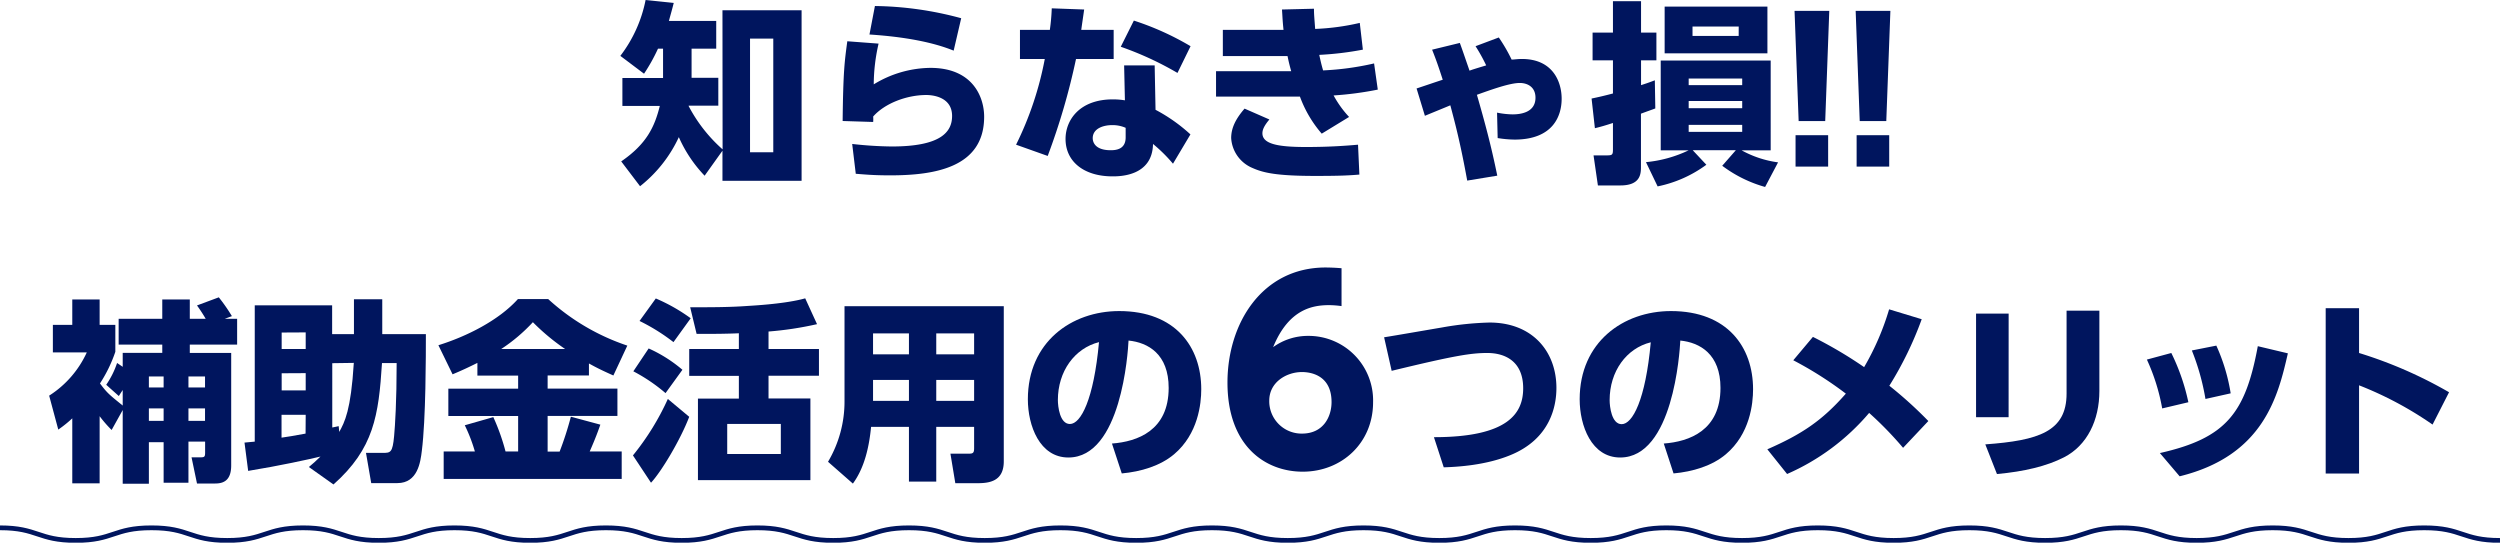
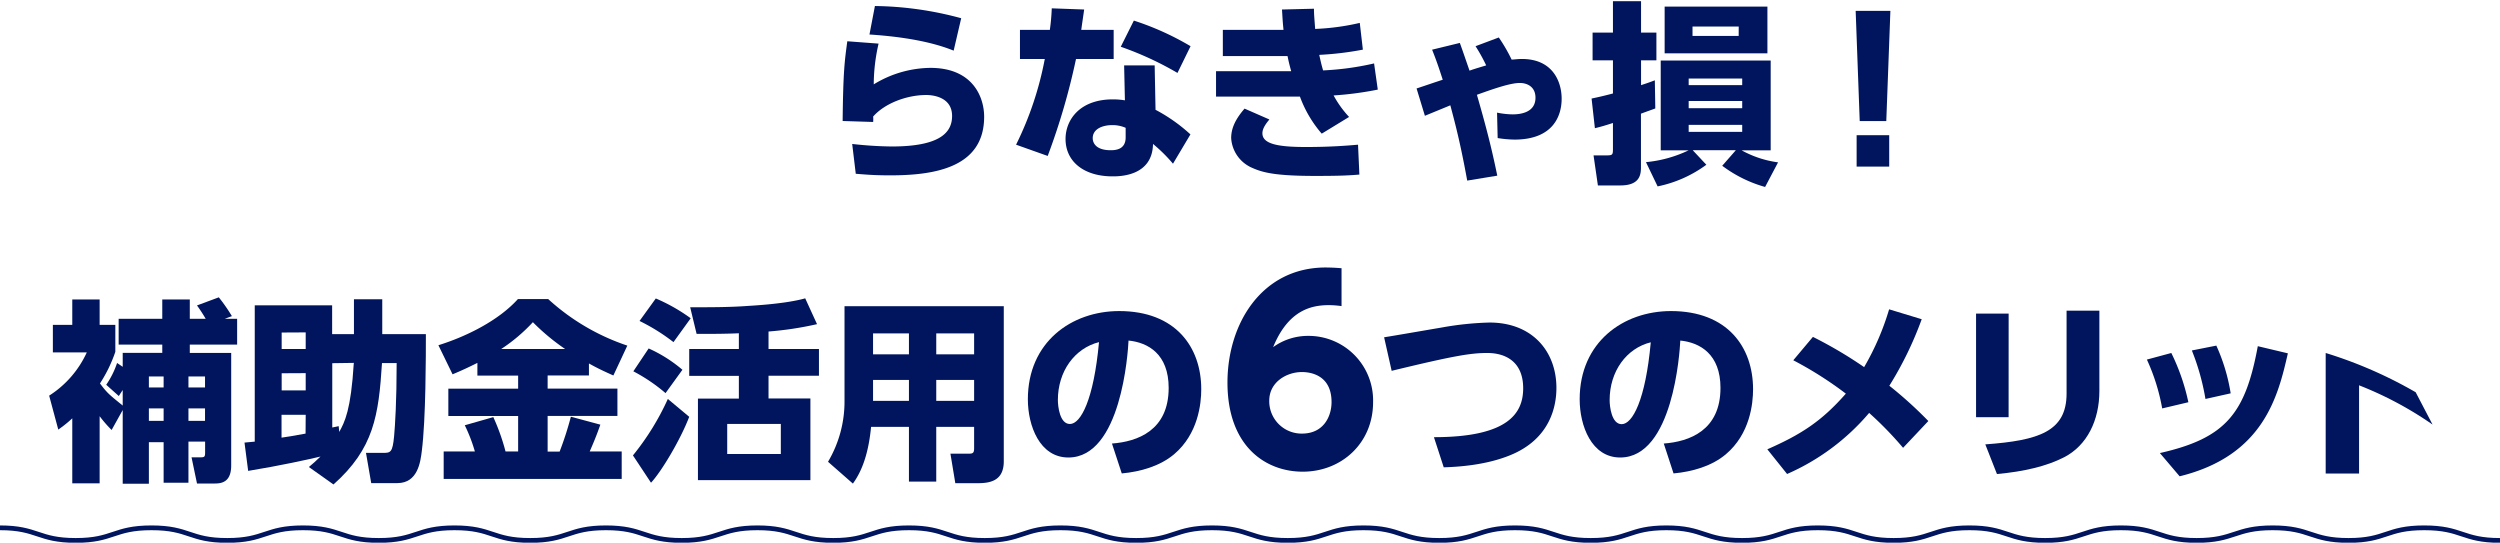
<svg xmlns="http://www.w3.org/2000/svg" viewBox="0 0 573.11 124.4">
  <defs>
    <style>.cls-1{fill:#00155e;}.cls-2{fill:none;stroke:#00155e;stroke-miterlimit:10;stroke-width:1.09px;}</style>
  </defs>
  <g id="レイヤー_2" data-name="レイヤー 2">
    <g id="PC版">
-       <path class="cls-1" d="M165.62,2.36h18.14V41.44H165.62V34.55l-4.09,5.73a30.56,30.56,0,0,1-5.91-8.84,30.8,30.8,0,0,1-8.89,11.25L142.41,37c5.83-4,7.65-7.91,8.85-12.72h-8.58v-6.4H152V11.16h-1.16a40.86,40.86,0,0,1-3.2,5.74l-5.43-4.09A30.89,30.89,0,0,0,148,0l6.45.67c-.36,1.46-.58,2.18-1.11,4.13h10.85v6.36h-5.65v6.67h6.13v6.4h-6.8v.09a34.86,34.86,0,0,0,7.78,9.92Zm11.65,6.49h-5.33V34.9h5.33Z" />
      <path class="cls-1" d="M201.41,10a42.06,42.06,0,0,0-1.11,9.34,25.28,25.28,0,0,1,13-3.78c9.69,0,12.31,6.67,12.31,11.21,0,11.6-11.24,13.43-21.56,13.43-4.09,0-6.05-.23-7.87-.36L195.36,33a87.5,87.5,0,0,0,9.08.58c11.2,0,13.82-3.29,13.82-7,0-4.49-4.71-4.8-5.91-4.8-4.49,0-9.52,1.91-12.18,4.93a7.82,7.82,0,0,1,0,1.25l-7-.22c.13-11.56.45-13.65,1.07-18.28Zm17.21,1.61c-4.58-1.87-11-3.16-19.3-3.7l1.25-6.53a78.49,78.49,0,0,1,19.78,2.8Z" />
      <path class="cls-1" d="M255.3,6.85v6.67h-8.63a153.63,153.63,0,0,1-6.49,22.23l-7.25-2.58a75.83,75.83,0,0,0,6.58-19.65h-5.69V6.85h6.85a47.85,47.85,0,0,0,.44-4.94l7.43.27c-.27,1.91-.36,2.44-.67,4.67Zm9.6,18.32a38,38,0,0,1,8,5.64l-4,6.72A34.89,34.89,0,0,0,264.32,33c-.13,7.43-7.69,7.43-9.29,7.43-6.54,0-10.76-3.38-10.76-8.58,0-4.32,3.2-9.07,10.85-9.07a17.45,17.45,0,0,1,2.76.22l-.18-8h7Zm-6.85,4.13a7.49,7.49,0,0,0-3.06-.62c-2.18,0-4.49.84-4.49,3,0,.84.48,2.76,4.13,2.76,1.33,0,3.42-.27,3.42-2.94Zm11.88-12.58a73.75,73.75,0,0,0-13-6l3-6a64.2,64.2,0,0,1,13,5.87Z" />
      <path class="cls-1" d="M315.85,20.54a75.7,75.7,0,0,1-10.13,1.34,23.84,23.84,0,0,0,3.55,4.93L303,30.64a27.19,27.19,0,0,1-5-8.5H278.77V16.32H296c-.35-1.25-.58-2.18-.84-3.47H280.33v-6h13.91c-.22-2.09-.22-2.71-.35-4.67L301.22,2c0,1.42.09,2.05.27,4.63a54,54,0,0,0,10.23-1.38l.71,6.13a71.87,71.87,0,0,1-10,1.2c.35,1.6.53,2.36.88,3.56A64.75,64.75,0,0,0,315,14.54ZM291,27.39c-1.11,1.33-1.6,2.27-1.6,3.16,0,2.49,3.65,3.15,10,3.15,5.52,0,9.38-.31,11.92-.53l.31,6.85c-2.13.18-4.14.31-10,.31-9,0-12-.71-14.5-1.82a7.94,7.94,0,0,1-4.89-6.85c0-2.36,1.07-4.45,3.07-6.76Z" />
      <path class="cls-1" d="M336.35,41.4c-1.56-8.59-2.76-13.08-3.87-17.26-.93.4-5,2.05-5.83,2.41l-1.91-6.27c1-.32,5.16-1.74,6-2-.93-2.89-1.51-4.57-2.44-6.89l6.36-1.55c.71,1.95,1,2.84,2.22,6.36.58-.23,1.73-.58,3.82-1.21a39.81,39.81,0,0,0-2.44-4.4l5.33-2a37.79,37.79,0,0,1,2.94,5.07c.53,0,1.38-.14,2.36-.14,7.11,0,9.11,5.25,9.11,9.12S356.09,32,347.2,32a25.68,25.68,0,0,1-3.87-.35l-.14-5.83a18.89,18.89,0,0,0,3.56.4c1.6,0,5.25-.31,5.25-3.82,0-2.49-1.87-3.38-3.6-3.38-2.27,0-6.36,1.47-9.83,2.71,1.78,6.18,3.25,11.56,4.67,18.54Z" />
      <path class="cls-1" d="M379.47,24.86c-1.06.4-1.6.57-3.29,1.2V38.33c0,1.6-.18,4.18-4.71,4.18h-5.16l-1-6.89h2.93c1.34,0,1.52-.09,1.52-1.34V28.19c-1.78.58-2.85.89-4.14,1.2l-.76-6.8c1.29-.27,2.54-.54,4.9-1.16v-7.6h-4.67V7.47h4.67V.27h6.44v7.2h3.52v6.36h-3.52v5.69c1.11-.36,1.78-.58,3.16-1.11Zm25.17,18A29.62,29.62,0,0,1,394.81,38l3.12-3.56h-9.88l3.12,3.33A28.42,28.42,0,0,1,380,42.73l-2.67-5.56a28.81,28.81,0,0,0,9.78-2.71h-6.4V13.87h25.21V34.46h-6.67a23.75,23.75,0,0,0,8.36,2.76Zm.53-30.64H381.61V1.51h23.56ZM399.39,18H387.12v1.52h12.27Zm0,5.16H387.12v1.65h12.27Zm0,5.47H387.12v1.6h12.27Zm-.8-22.54H388V8.23h10.58Z" />
-       <path class="cls-1" d="M419.35,2.49l-.93,25.26h-6.09l-.94-25.26ZM411.62,31h7.47v7.2h-7.47Z" />
      <path class="cls-1" d="M433.36,2.49l-.94,25.26h-6.09L425.4,2.49ZM425.62,31h7.47v7.2h-7.47Z" />
      <path class="cls-1" d="M25.59,98.57a28.55,28.55,0,0,1-2.75-3.16V110.8H16.57V95.9a27.34,27.34,0,0,1-3.21,2.58L11.27,90.7a23.16,23.16,0,0,0,8.63-9.92H12.12V74.47h4.45V68.65h6.27v5.82h3.6v6.18a32.17,32.17,0,0,1-3.52,7.25c1.65,2.22,2.14,2.58,5.21,5.07V89.41c-.23.36-.36.53-.89,1.38l-2.89-2.58a19.77,19.77,0,0,0,2.49-5l1.29.88v-3.2H37.2V79h-10V73.09h10V68.65h6.31v4.44h3.65a36.63,36.63,0,0,0-2-3.07l5-1.86a39.51,39.51,0,0,1,3,4.31l-1.65.62h2.85V79H43.51v1.91H53v25.79c0,3.43-1.74,4.14-3.65,4.14H45.16l-1.25-6h2c.93,0,1.11-.09,1.11-1.07v-2.53H43.2v9.43H37.51v-9.3H34.13v9.52h-6V94ZM34.13,86.3v2.53h3.38V86.3Zm0,7.33v2.85h3.38V93.63ZM43.2,86.3v2.53H47V86.3Zm0,7.33v2.85H47V93.63Z" />
      <path class="cls-1" d="M87.57,83.23c-.76,12-1.87,19.61-11.12,27.83l-5.64-4c.89-.75,1.64-1.38,2.66-2.4-2.8.67-9.24,2.09-16.58,3.29l-.84-6.49c.35,0,2-.22,2.35-.22V70H76.14V76.6h5v-8h6.49v8h10c0,4.76,0,19.48-.93,26.77-.31,2.54-.93,7.38-5.6,7.38h-6l-1.2-6.93h3.83c1.78,0,2.27,0,2.62-3.87.22-2.4.58-8,.58-16.72Zm-23-7V80h5.51V76.2Zm0,9.34v3.92h5.51V85.54Zm5.51,9.52H64.54v5.24c.26,0,3.91-.62,5.51-.93Zm6.09-11.83V98c.14,0,1.25-.27,1.47-.31l.13,1.33c1.25-2.27,2.67-4.94,3.34-15.83Z" />
      <path class="cls-1" d="M109.44,83.19c-2,1-3.56,1.73-5.69,2.62l-3.25-6.67c6.45-2,13.83-5.69,18.23-10.58h6.94a50.7,50.7,0,0,0,18.14,10.67l-3.2,6.85c-1.69-.76-3.56-1.6-5.6-2.76v2.76h-9.47v3h16v6.27h-16v8.18h2.75a75.34,75.34,0,0,0,2.58-8l6.76,1.82c-.53,1.47-1,2.85-2.44,6.14h7.33v6.31H101.71v-6.31h7.15a36.75,36.75,0,0,0-2.31-6l6.54-1.87a48.88,48.88,0,0,1,2.8,7.87h2.89V95.37h-16V89.1h16v-3h-9.34ZM129.54,80a49.56,49.56,0,0,1-7.38-6.14A38.87,38.87,0,0,1,114.91,80Z" />
      <path class="cls-1" d="M145.1,104.4a59.31,59.31,0,0,0,8-12.94L158,95.55c-2,5.24-6.36,12.54-8.76,15.11Zm7.47-14.28a39,39,0,0,0-7.38-5l3.51-5.24a32,32,0,0,1,7.74,4.89Zm1.82-11.69a44.43,44.43,0,0,0-7.78-4.85l3.73-5.16a40.58,40.58,0,0,1,8,4.54ZM176.18,80h11.56v6.13H176.18v5.21h9.6v18.72H160V91.37h9.38V86.16H158V80h11.38v-3.6c-1.91.09-5.16.17-9.69.13l-1.47-6.09c4.71,0,9.12,0,13.25-.31,6.85-.4,10.94-1.11,13.12-1.74l2.71,5.92A76.9,76.9,0,0,1,176.18,76ZM179,97.19H166.71v6.89H179Z" />
      <path class="cls-1" d="M230.11,105.77c0,4.63-3.38,5-6.09,5H219L217.88,104h4.27c.89,0,1.16-.18,1.16-1.24V97.86h-8.68V110.4h-6.26V97.86h-8.68c-.44,4.49-1.46,9.29-4.17,13l-5.7-5a27.08,27.08,0,0,0,3.78-14V70.2h36.51ZM208.37,76.43h-8.23v4.8h8.23Zm0,10.67h-8.23v4.8h8.23Zm14.94-10.67h-8.68v4.8h8.68Zm0,10.67h-8.68v4.8h8.68Z" />
      <path class="cls-1" d="M254.91,101.68c5.87-.44,13-3,13-12.76,0-7.74-4.71-10.4-9.2-10.85-.13,2.76-1.69,26.81-13.79,26.81-6.58,0-9.29-7.29-9.29-13.34,0-13.11,10-20.23,20.94-20.23,12.94,0,18.81,8.27,18.81,17.92,0,3.34-.71,10.23-6.22,14.9-3.16,2.67-7.61,4-12,4.4Zm-12.4-10c0,1.51.44,5.52,2.76,5.52,2.49,0,5.46-5.56,6.67-18.77C246.33,79.85,242.51,85.14,242.51,91.72Z" />
      <path class="cls-1" d="M307.54,70.17a22.09,22.09,0,0,0-2.8-.22c-3.75,0-9.29.84-12.88,9.63A13.61,13.61,0,0,1,299.93,77a14.79,14.79,0,0,1,14.84,15.23c0,9.3-7.17,15.9-16.13,15.9-8.46,0-17.25-5.76-17.25-20.43,0-13.61,7.95-26.38,22.51-26.38,1,0,2.41.06,3.64.17Zm-9.07,15.12c-3.53,0-7.5,2.3-7.5,6.56a7.42,7.42,0,0,0,7.5,7.55c5,0,6.78-4,6.78-7.22C305.25,85.8,300.15,85.29,298.47,85.29Z" />
      <path class="cls-1" d="M328.72,100.22c17,0,20.46-5.47,20.46-11.21,0-6.14-4.09-8.09-8.23-8.09-3.69,0-7.47.58-21.92,4.09l-1.73-7.69c2.09-.32,11.29-1.92,13.16-2.23a71.25,71.25,0,0,1,11-1.15c9.87,0,15.34,6.67,15.34,15,0,4-1.29,11.61-10.54,15.39-5.69,2.35-12.22,2.71-15.29,2.8Z" />
      <path class="cls-1" d="M381.41,101.68c5.87-.44,13-3,13-12.76,0-7.74-4.72-10.4-9.21-10.85-.13,2.76-1.69,26.81-13.78,26.81-6.58,0-9.29-7.29-9.29-13.34,0-13.11,10-20.23,20.94-20.23,12.94,0,18.81,8.27,18.81,17.92,0,3.34-.71,10.23-6.23,14.9-3.15,2.67-7.6,4-12,4.4ZM369,91.72c0,1.51.45,5.52,2.76,5.52,2.49,0,5.47-5.56,6.67-18.77C372.83,79.85,369,85.14,369,91.72Z" />
      <path class="cls-1" d="M415.6,77.23a97.9,97.9,0,0,1,11.74,6.93,60,60,0,0,0,5.73-13.25l7.47,2.27a80.69,80.69,0,0,1-7.42,15.25,93.88,93.88,0,0,1,8.94,8.09l-5.79,6.14a80.9,80.9,0,0,0-7.78-8,51.86,51.86,0,0,1-18.81,14L405.15,103c7.91-3.47,12.54-6.54,18-12.76a84.37,84.37,0,0,0-12.05-7.65Z" />
      <path class="cls-1" d="M460.46,95.64H453V71.89h7.47Zm20.81-6c0,6.67-2.8,12.5-8.14,15.21-3.91,2-9.07,3.25-15.34,3.82l-2.67-6.8c12.23-.89,18.63-2.93,18.63-11.65v-19h7.52Z" />
      <path class="cls-1" d="M495.67,93.63a45.94,45.94,0,0,0-3.51-11.2l5.6-1.51a47.73,47.73,0,0,1,3.91,11.29Zm-.53,10.23c15.2-3.42,19.61-9.16,22.45-24.5L524.48,81c-2.26,9.91-5.6,23.47-24.81,28.19Zm10.45-12.4a53.7,53.7,0,0,0-3.12-11.12l5.61-1.11a42.57,42.57,0,0,1,3.29,10.94Z" />
-       <path class="cls-1" d="M557.65,97.33a81.49,81.49,0,0,0-16.85-9v20.23h-7.65V70.65h7.65V80.92a99.87,99.87,0,0,1,20.63,9Z" />
+       <path class="cls-1" d="M557.65,97.33a81.49,81.49,0,0,0-16.85-9v20.23h-7.65V70.65V80.92a99.87,99.87,0,0,1,20.63,9Z" />
      <path class="cls-2" d="M0,121c8.68,0,8.68,2.89,17.36,2.89S26,121,34.73,121s8.68,2.89,17.36,2.89S60.77,121,69.46,121s8.68,2.89,17.36,2.89S95.5,121,104.19,121s8.68,2.89,17.36,2.89,8.68-2.89,17.36-2.89,8.69,2.89,17.37,2.89S165,121,173.64,121s8.69,2.89,17.37,2.89,8.68-2.89,17.37-2.89,8.68,2.89,17.36,2.89,8.69-2.89,17.37-2.89,8.68,2.89,17.36,2.89,8.69-2.89,17.37-2.89,8.68,2.89,17.37,2.89,8.68-2.89,17.37-2.89,8.68,2.89,17.36,2.89,8.69-2.89,17.37-2.89,8.68,2.89,17.36,2.89S373.36,121,382,121s8.68,2.89,17.36,2.89,8.69-2.89,17.37-2.89,8.69,2.89,17.37,2.89,8.68-2.89,17.37-2.89,8.68,2.89,17.37,2.89,8.68-2.89,17.37-2.89,8.68,2.89,17.36,2.89S512.3,121,521,121s8.69,2.89,17.38,2.89S547,121,555.73,121s8.69,2.89,17.38,2.89" />
    </g>
  </g>
</svg>